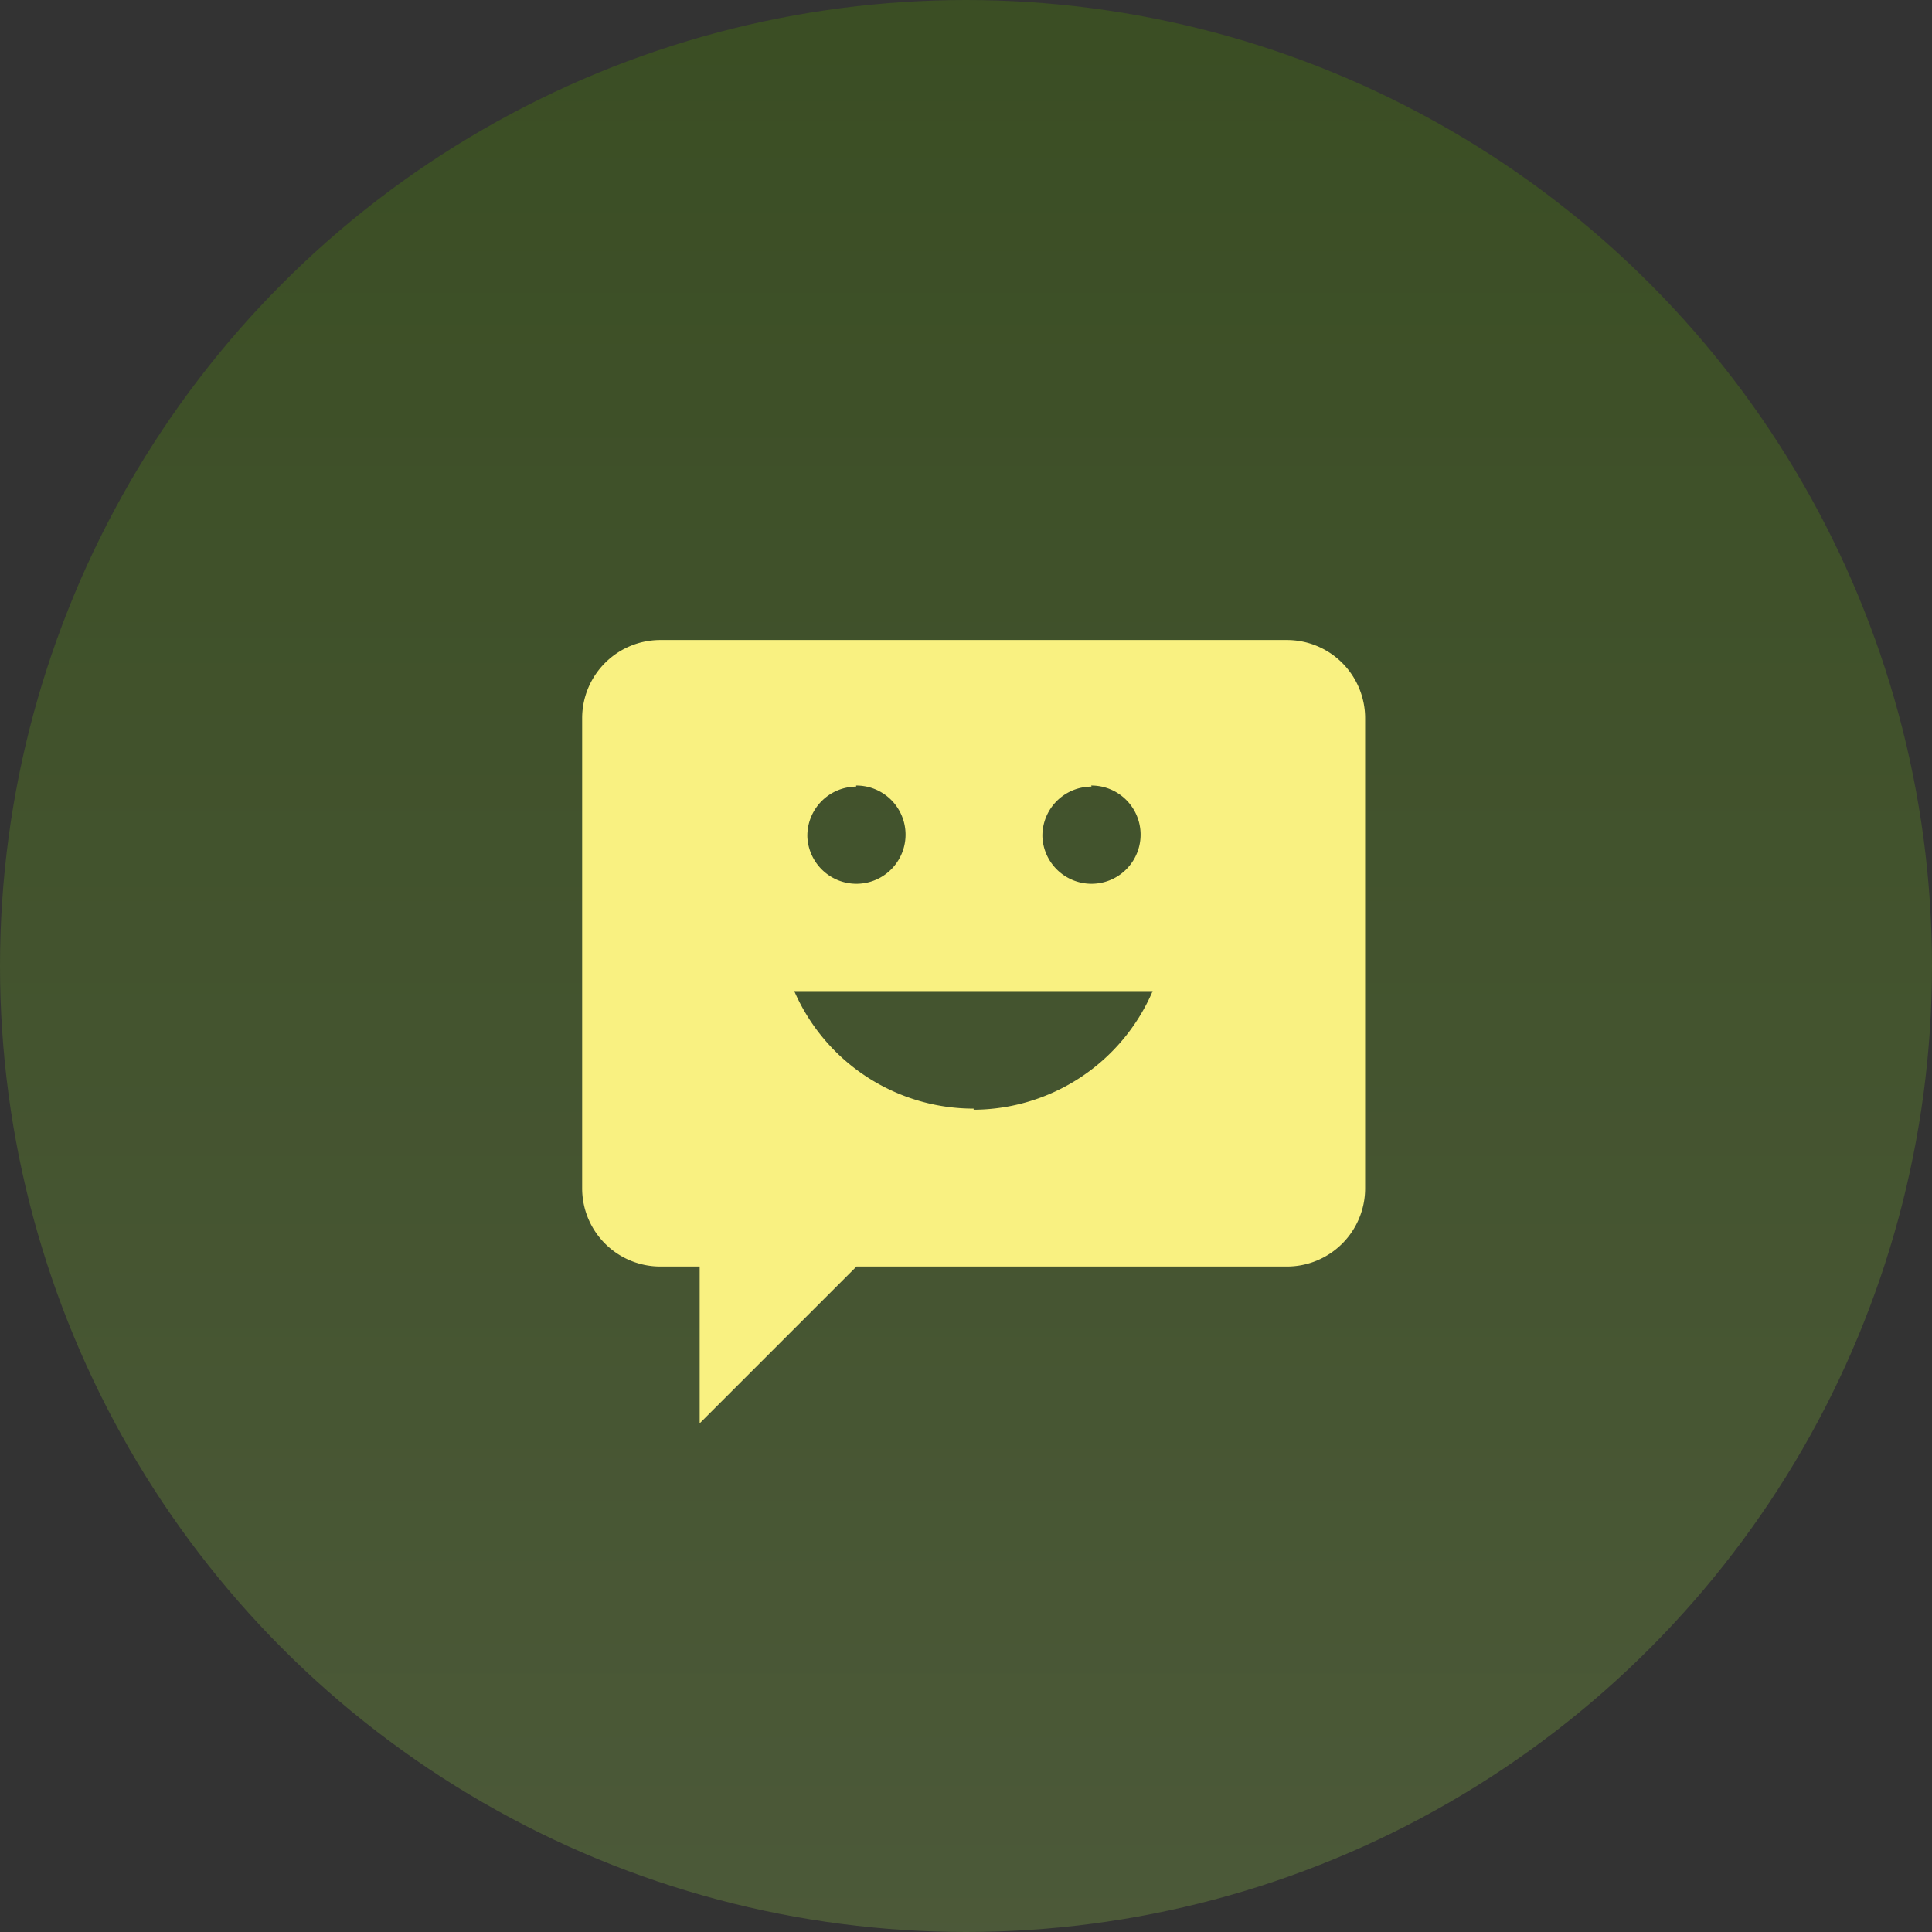
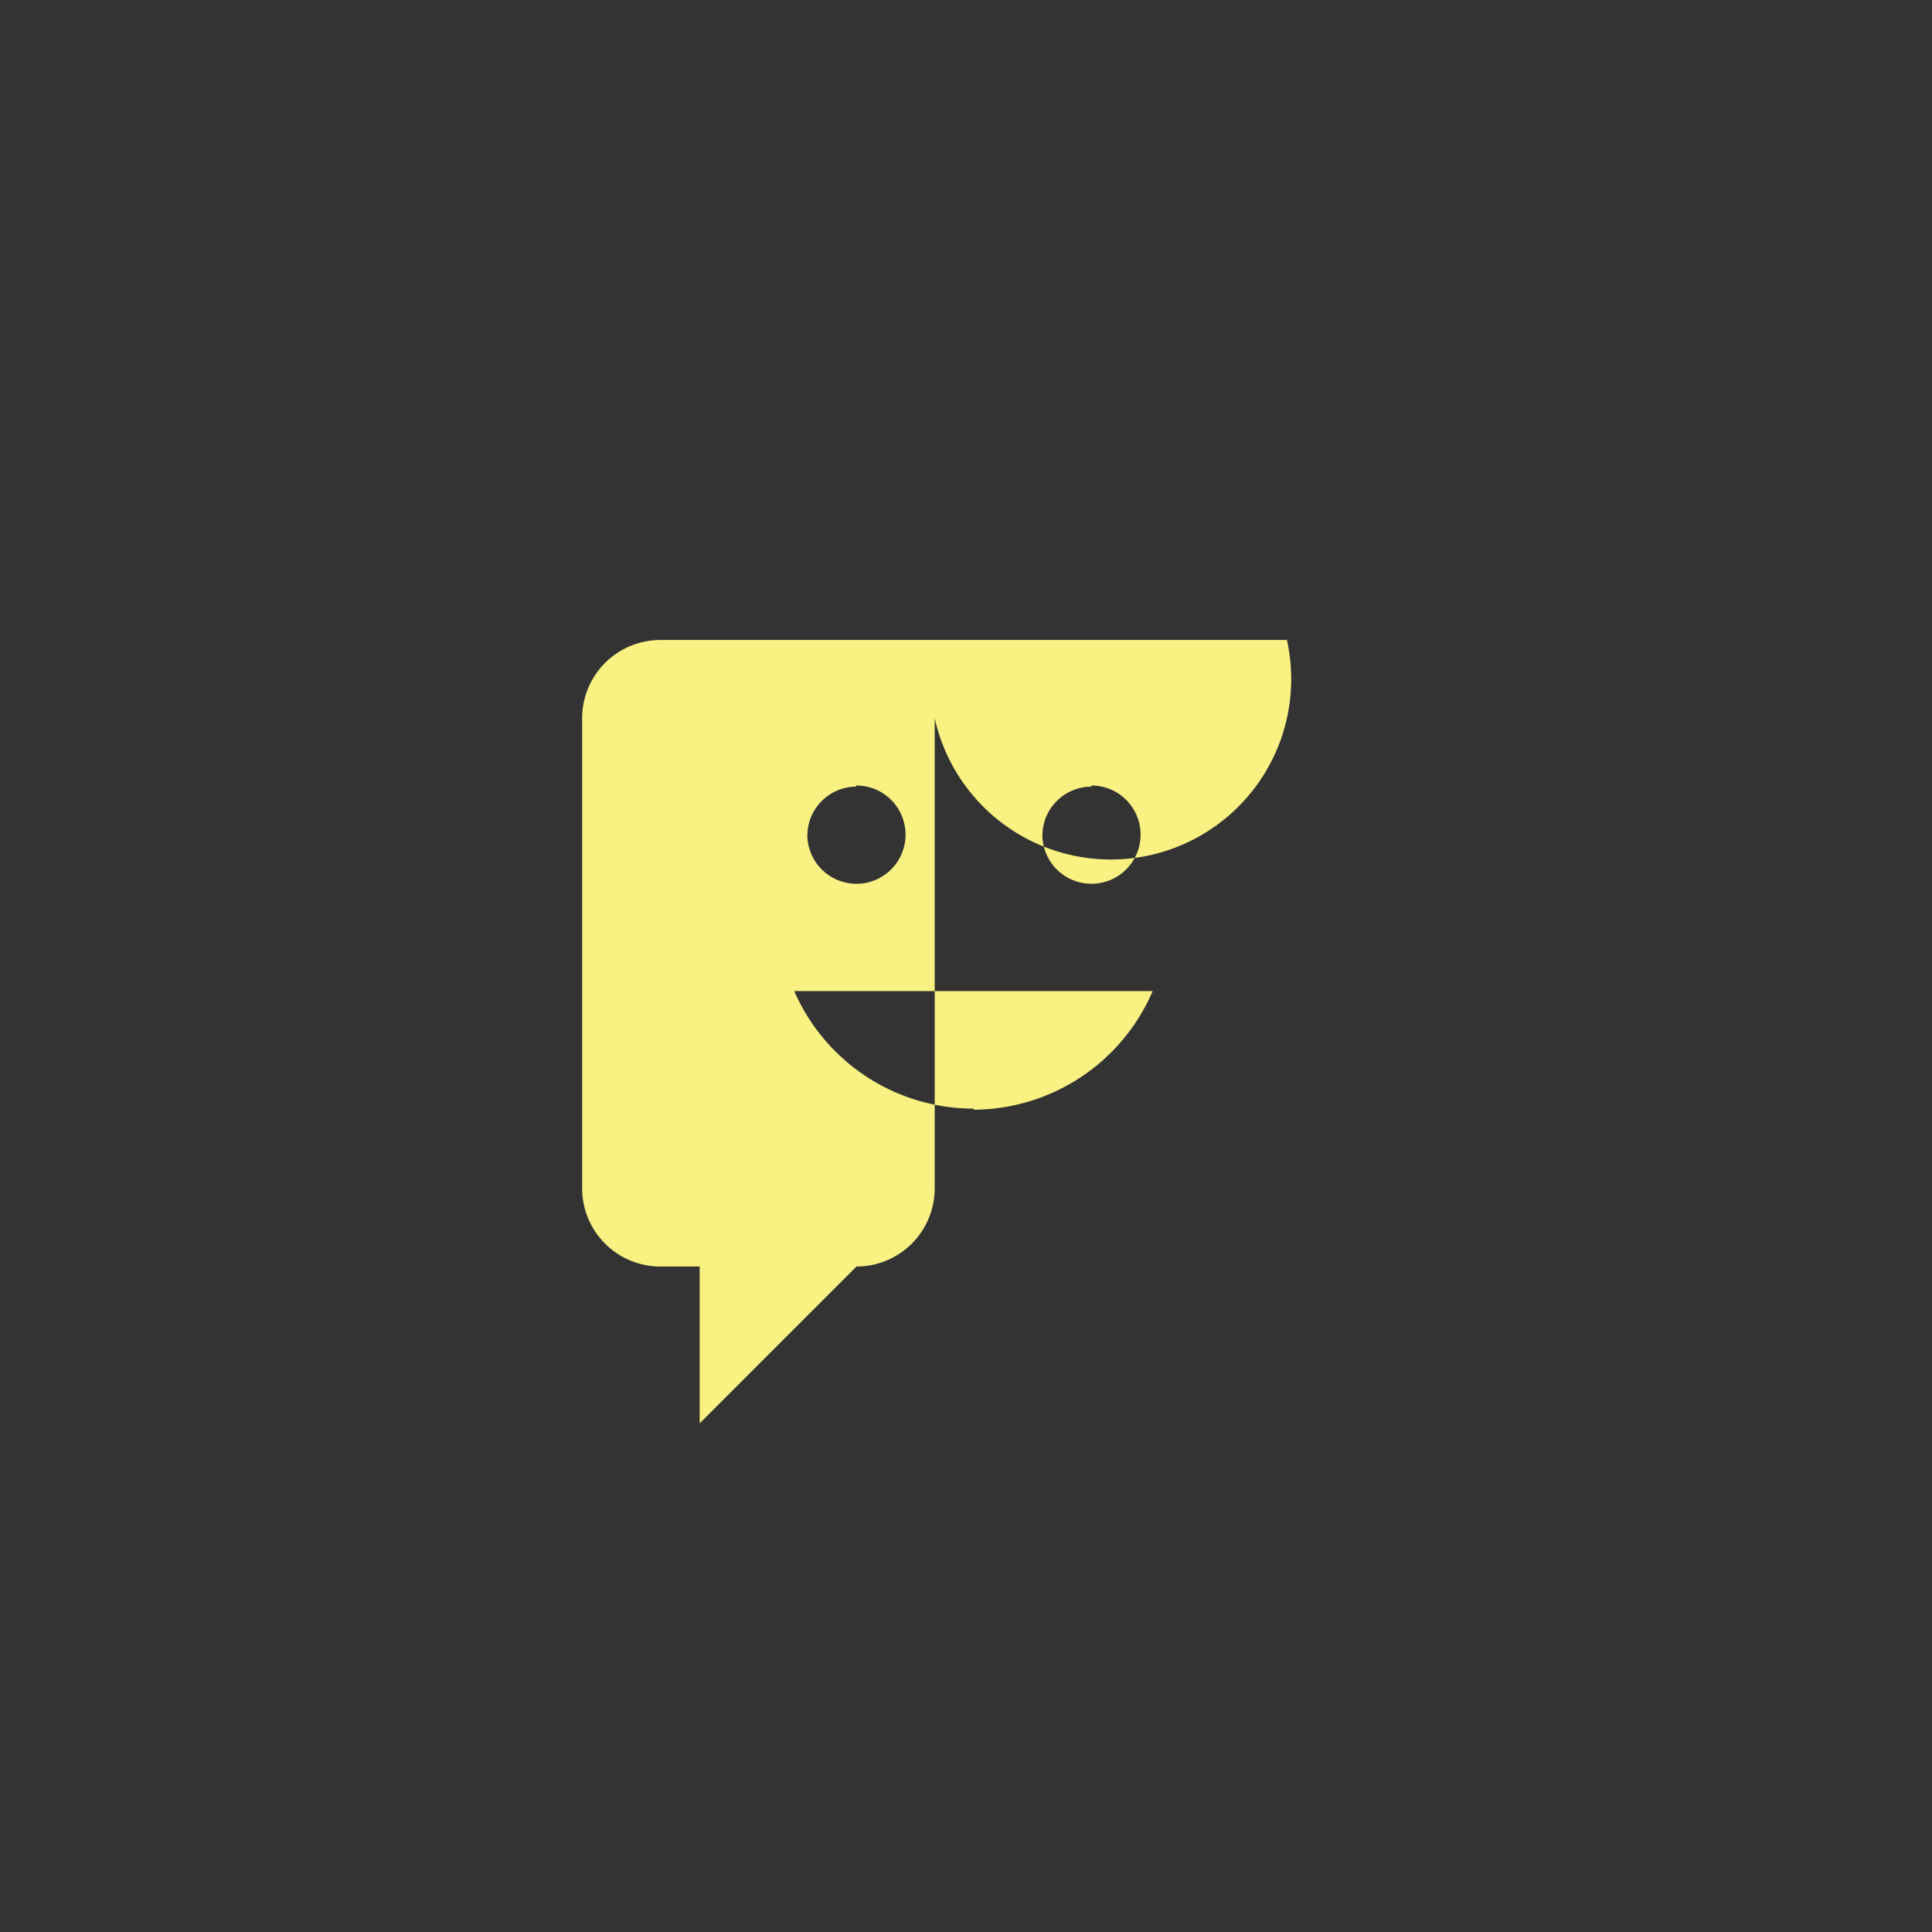
<svg xmlns="http://www.w3.org/2000/svg" viewBox="0 0 53.1 53.1">
  <rect x="0" y="0" width="53.1" height="53.1" fill="#333333" stroke="none" />
  <defs>
    <style>.cls-1{opacity:0.4;fill:url(#名称未設定グラデーション_4);}.cls-2{fill:#f9f181;}</style>
    <linearGradient id="名称未設定グラデーション_4" x1="26.55" y1="53.1" x2="26.55" gradientUnits="userSpaceOnUse">
      <stop offset="0" stop-color="#709140" />
      <stop offset="1" stop-color="#45750c" />
    </linearGradient>
  </defs>
  <title>icon_counseling</title>
  <g id="レイヤー_2" data-name="レイヤー 2">
    <g id="contents">
-       <circle class="cls-1" cx="26.55" cy="26.55" r="26.55" />
-       <path class="cls-2" d="M35.37,17.59H18.15A2.15,2.15,0,0,0,16,19.74V32.66a2.15,2.15,0,0,0,2.15,2.15h1.08v4.31l4.31-4.31H35.37a2.15,2.15,0,0,0,2.15-2.15V19.74A2.15,2.15,0,0,0,35.37,17.59Zm-5.38,4A1.35,1.35,0,1,1,28.65,23,1.35,1.35,0,0,1,30,21.62Zm-6.46,0A1.35,1.35,0,1,1,22.19,23,1.35,1.35,0,0,1,23.53,21.62Zm3.23,8.88a5.38,5.38,0,0,1-4.93-3.23h9.85A5.38,5.38,0,0,1,26.76,30.5Z" />
+       <path class="cls-2" d="M35.37,17.59H18.15A2.15,2.15,0,0,0,16,19.74V32.66a2.15,2.15,0,0,0,2.15,2.15h1.08v4.31l4.31-4.31a2.15,2.15,0,0,0,2.15-2.15V19.74A2.15,2.15,0,0,0,35.37,17.59Zm-5.38,4A1.35,1.35,0,1,1,28.65,23,1.35,1.35,0,0,1,30,21.62Zm-6.46,0A1.35,1.35,0,1,1,22.19,23,1.35,1.35,0,0,1,23.53,21.62Zm3.23,8.88a5.38,5.38,0,0,1-4.93-3.23h9.85A5.38,5.38,0,0,1,26.76,30.5Z" />
    </g>
  </g>
</svg>